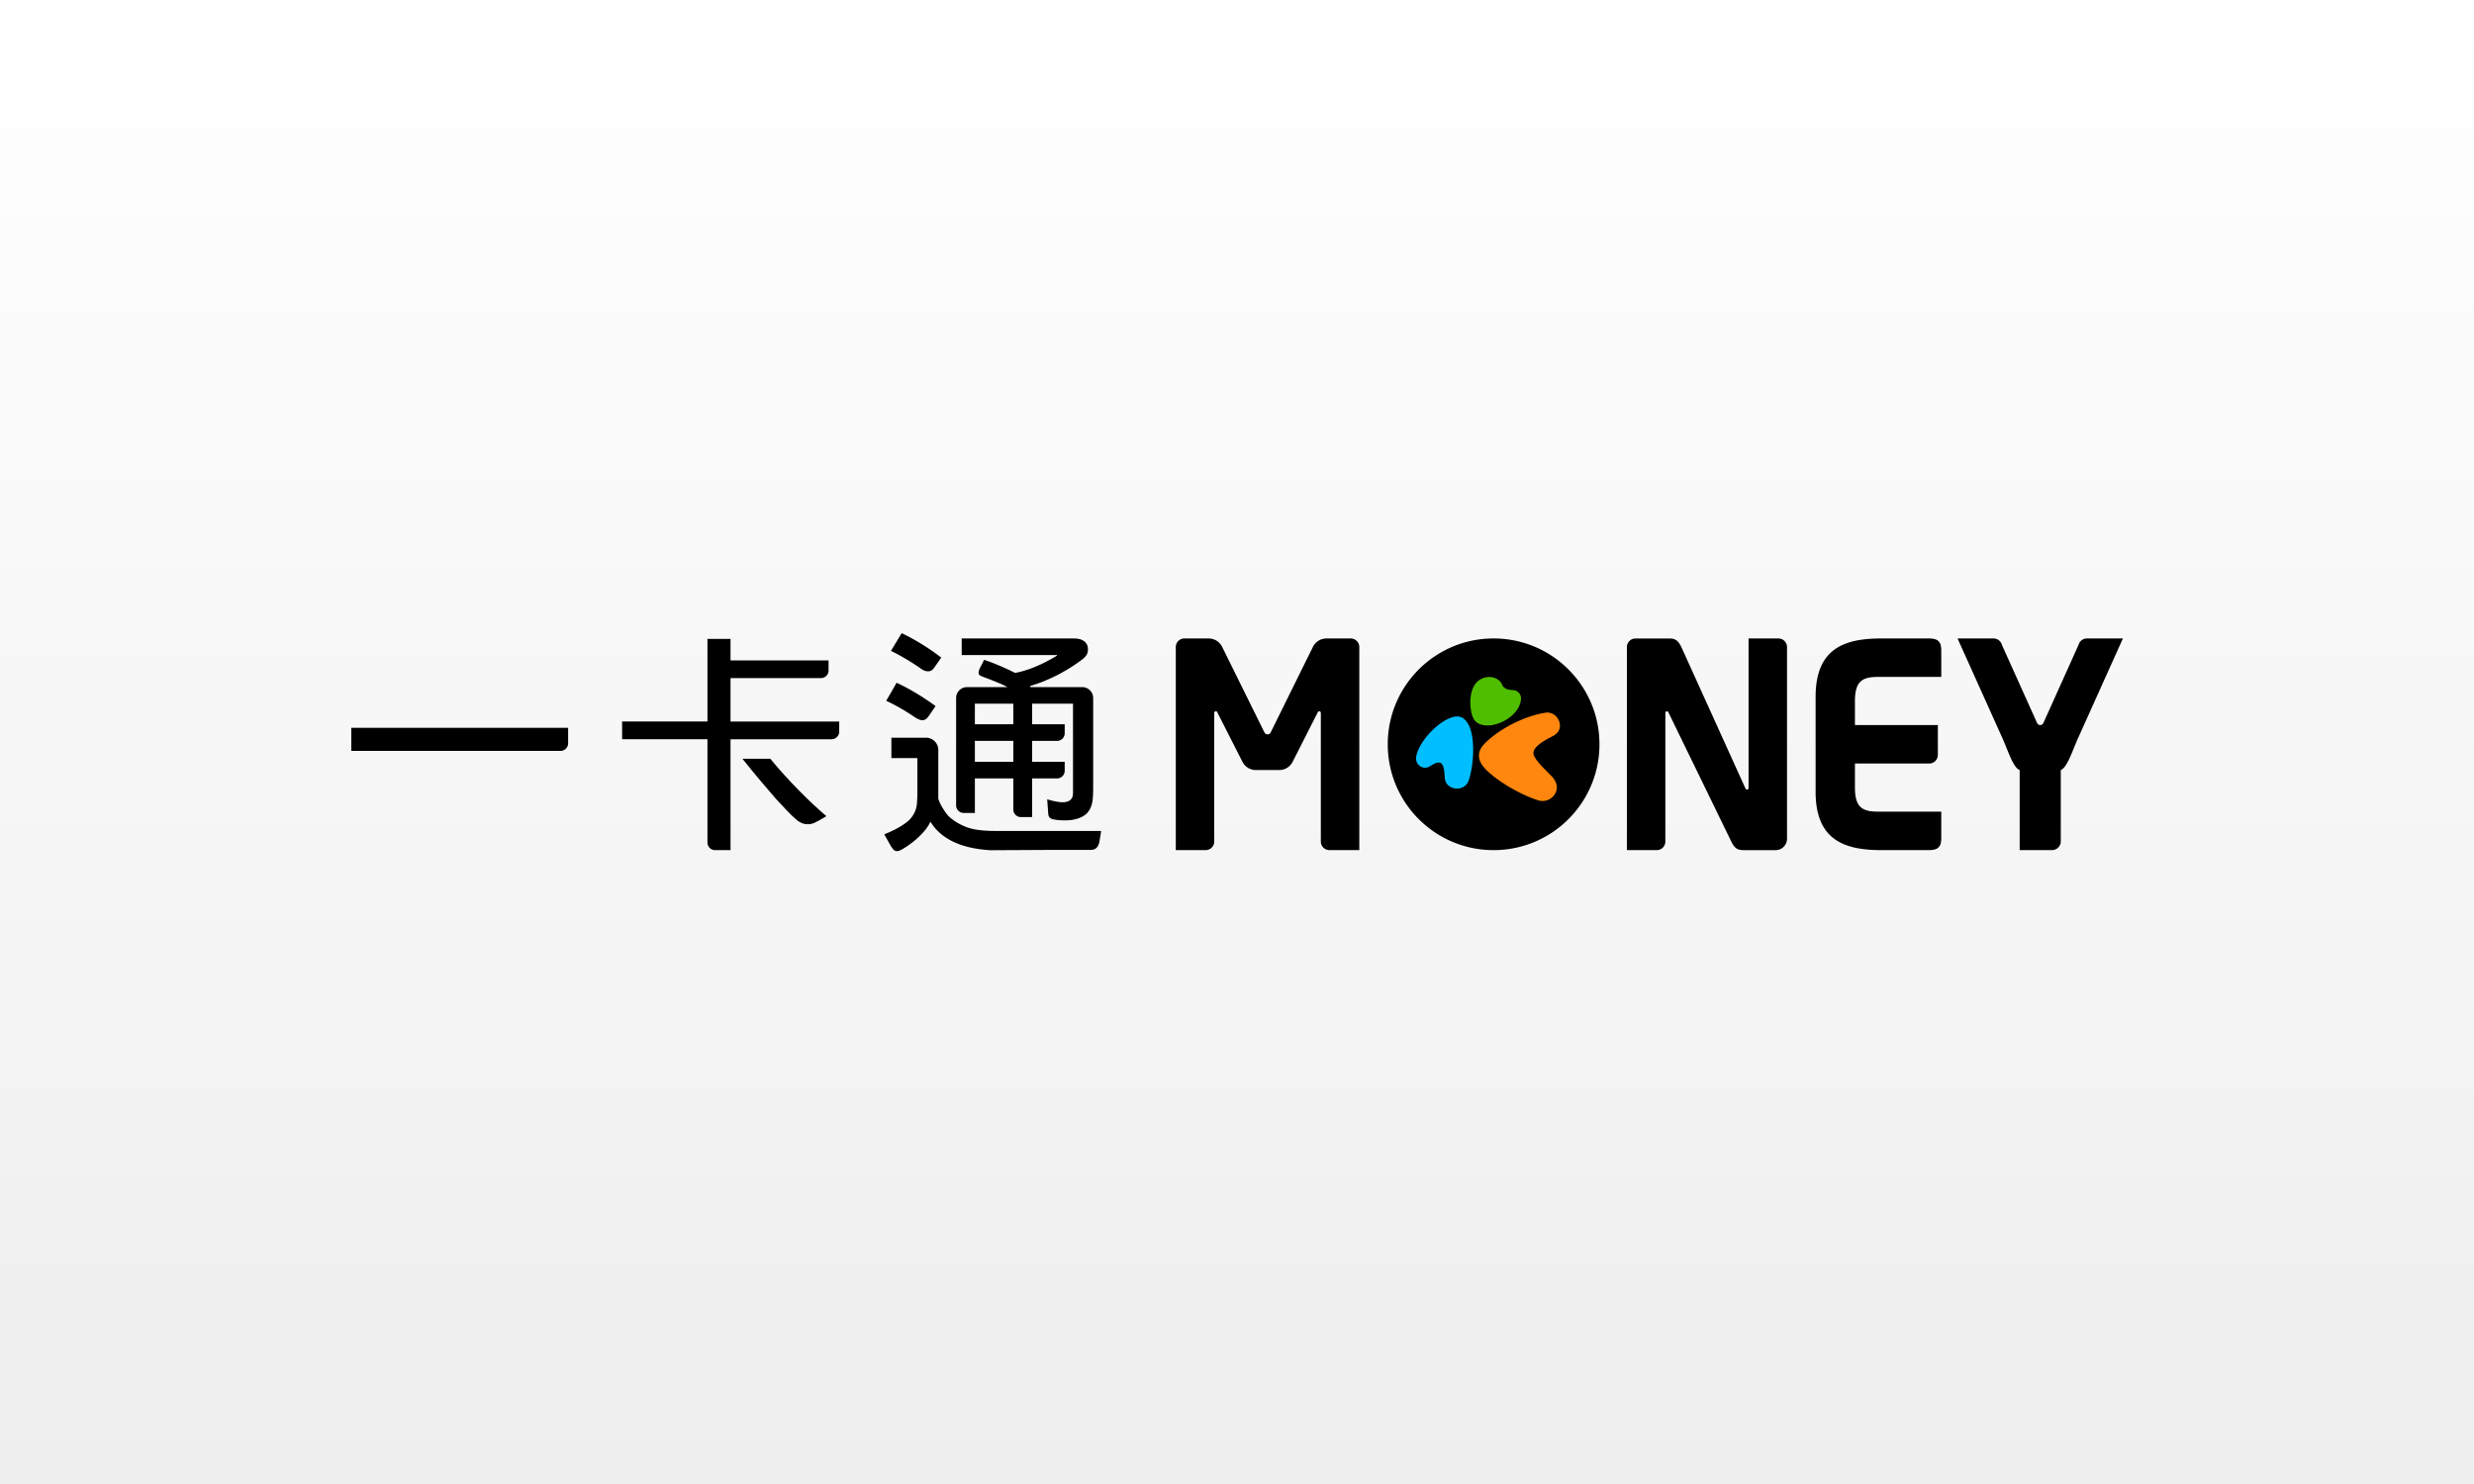
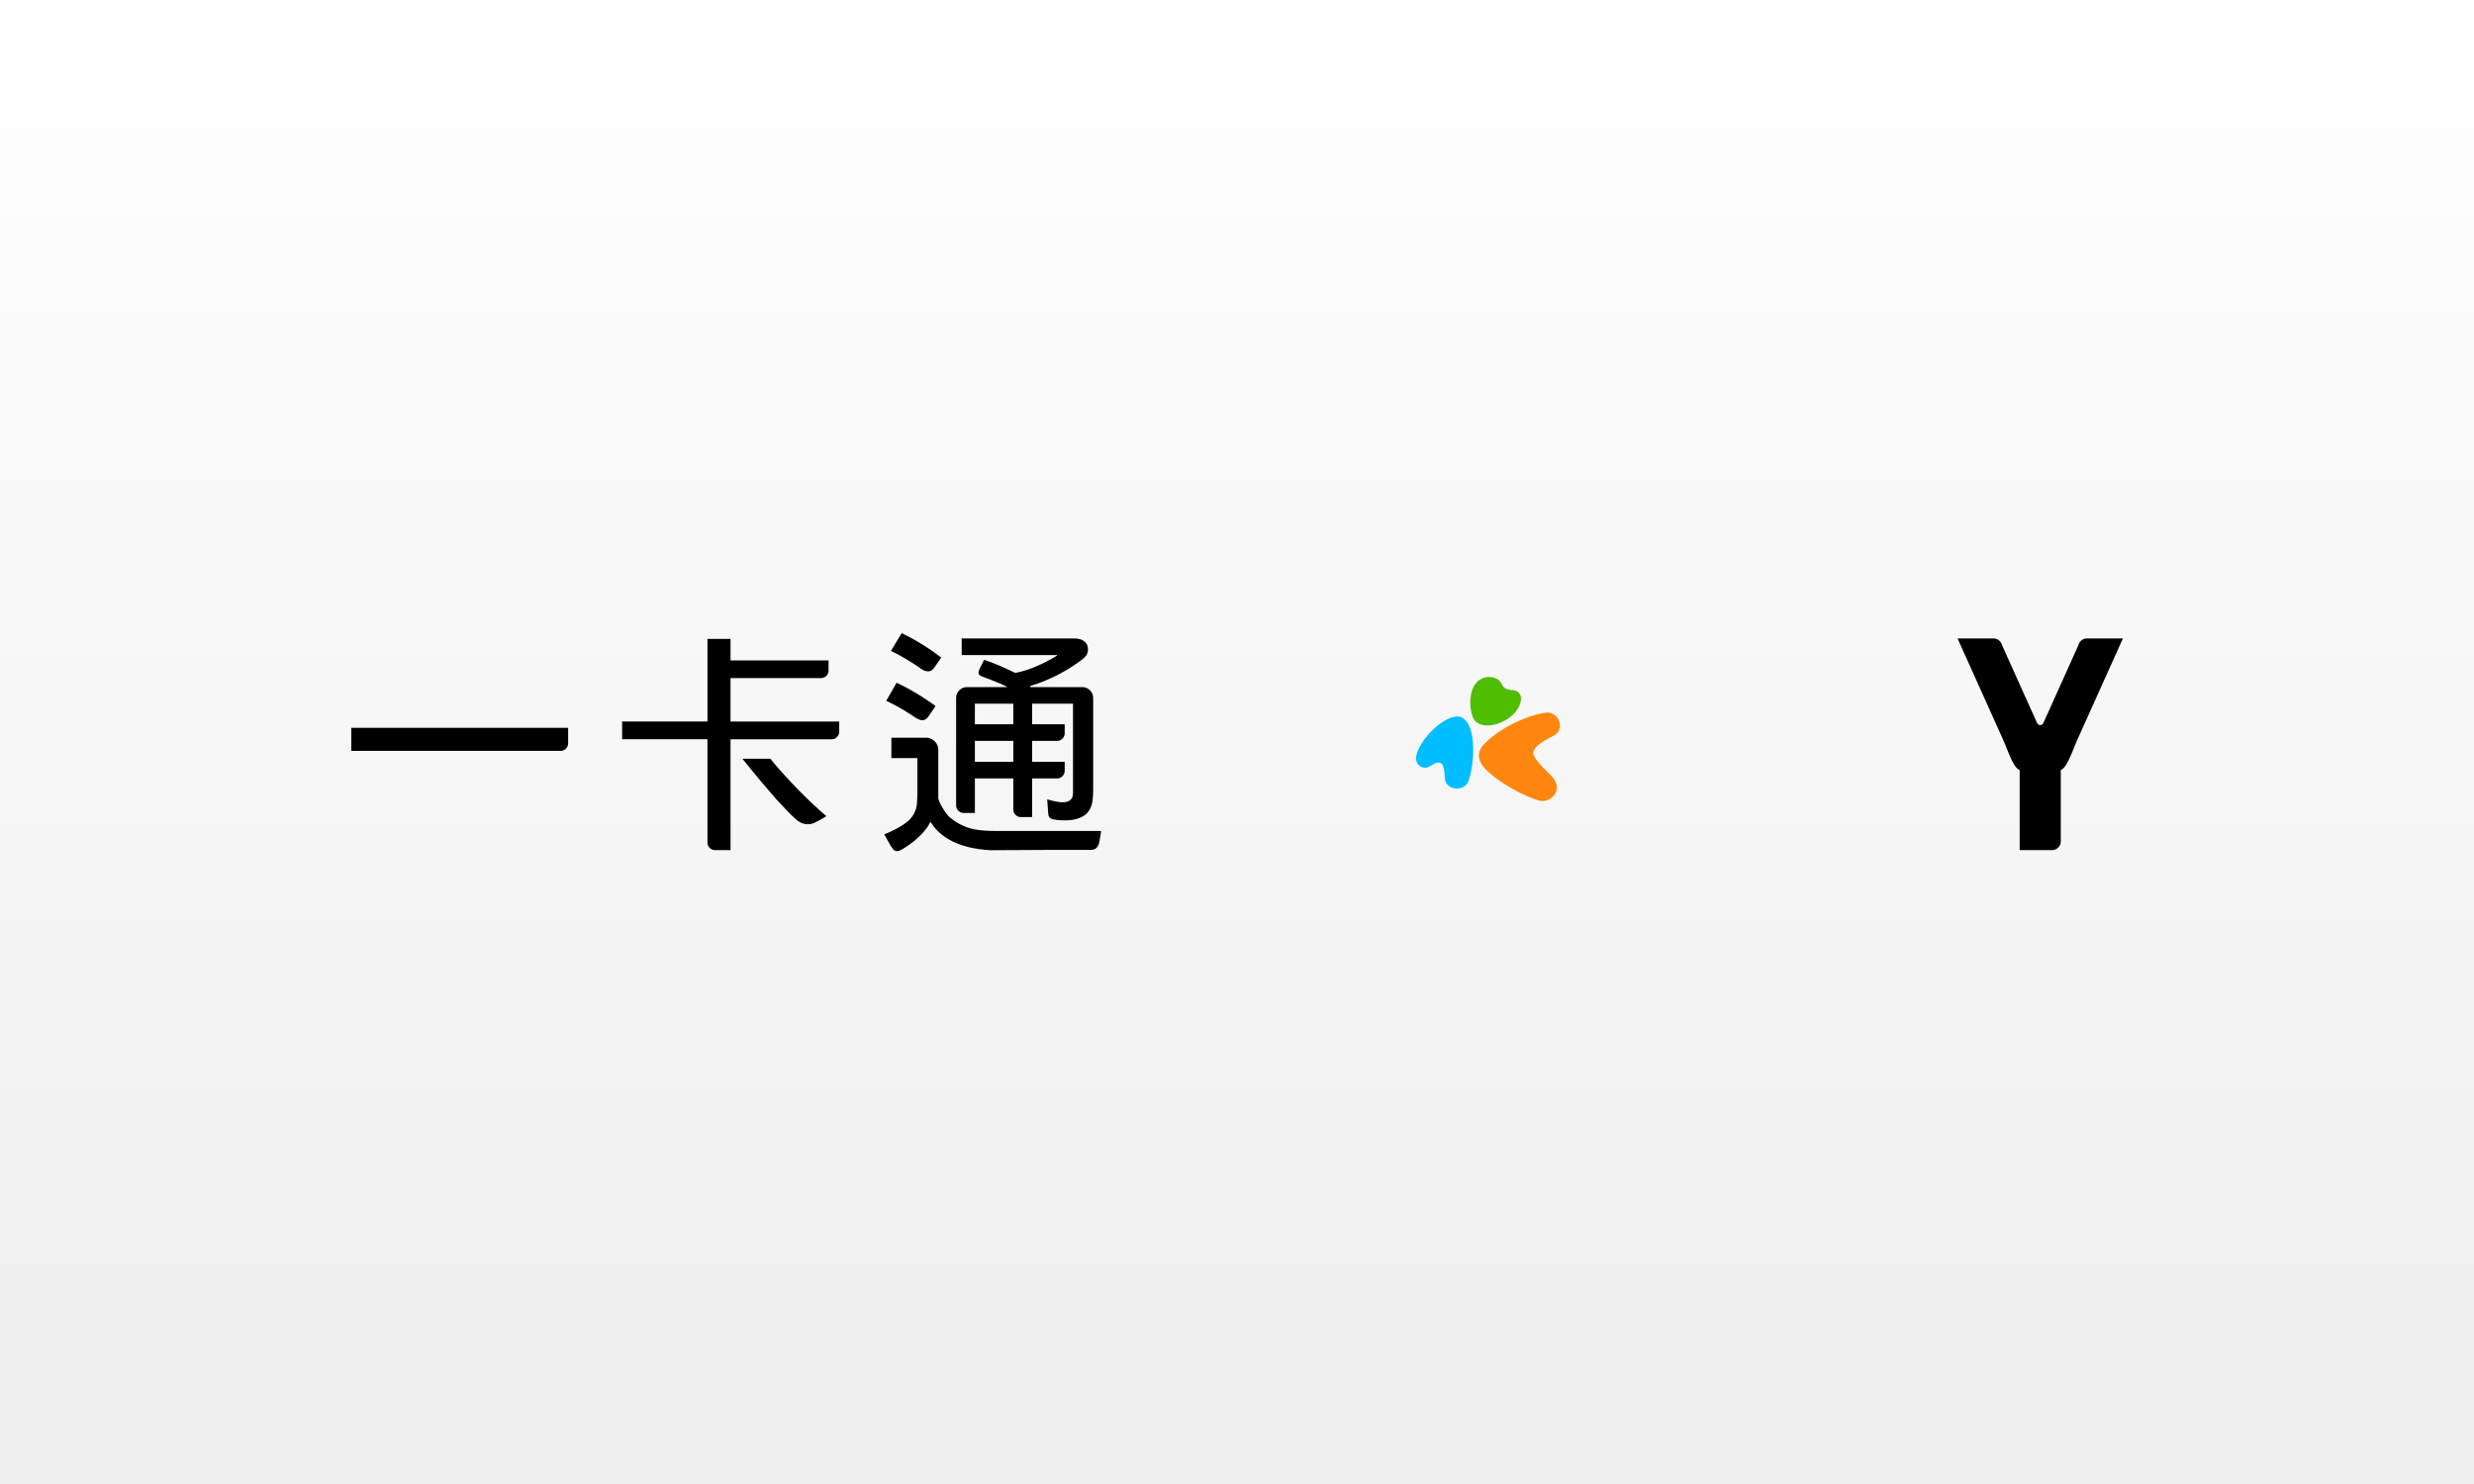
<svg xmlns="http://www.w3.org/2000/svg" width="500" height="300" fill="none">
  <rect width="100%" height="100%" fill="#333333" stroke="none" />
  <g clip-path="url(#a)">
    <path fill="#fff" d="M0 0h500v300H0z" />
    <path d="M500 300V0H0v300h500Z" fill="url(#b)" />
-     <path d="M256.783 148.106a.712.712 0 0 1-.609.356.71.71 0 0 1-.609-.356l-8.584-17.375a3.047 3.047 0 0 0-2.718-1.662h-4.886c-.972 0-1.748.775-1.748 1.735v41.051h6.025c.973 0 1.748-.776 1.748-1.736v-26.01a.32.32 0 0 1 .318-.318.31.31 0 0 1 .278.167l5.108 10.054a3.048 3.048 0 0 0 2.718 1.66h4.697a3.051 3.051 0 0 0 2.72-1.66s5.133-10.11 5.103-10.054h.003a.317.317 0 0 1 .596.151v26.01c0 .96.775 1.736 1.75 1.736h6.025v-41.051c0-.96-.775-1.735-1.75-1.735h-4.883a3.054 3.054 0 0 0-2.721 1.662l-8.581 17.375ZM352.789 159.458l-12.934-28.544c-.695-1.498-1.329-1.841-2.536-1.841h-6.775c-.971 0-1.746.775-1.746 1.738v41.048h6.025c.972 0 1.748-.776 1.748-1.736v-26.007c0-.179.141-.318.316-.318.124 0 .227.065.28.167-.018-.043 12.772 26.244 12.778 26.252.654 1.318 1.283 1.642 2.432 1.642h6.48a2.31 2.31 0 0 0 2.304-2.302v-38.746c0-.963-.773-1.738-1.748-1.738h-6.025v30.233a.32.32 0 0 1-.599.152ZM379.435 136.846h12.899v-5.454c0-.364-.089-1.048-.205-1.263-.131-.263-.363-.586-.649-.738-.313-.184-.899-.323-1.574-.323h-9.665c-7.488 0-13.303 2.016-13.303 11.807v19.177c0 9.789 5.815 11.802 13.303 11.802h9.665c.675 0 1.261-.136 1.574-.321.286-.154.518-.475.649-.74.116-.212.205-.897.205-1.261v-5.459h-12.899c-3.339 0-4.549-1.152-4.549-4.951v-4.772h15.023c.957 0 1.735-.775 1.735-1.751v-6.022h-16.758V141.8c0-3.799 1.21-4.954 4.549-4.954ZM323.255 150.463c0 11.815-9.579 21.395-21.396 21.395-11.813 0-21.392-9.58-21.392-21.395s9.579-21.396 21.392-21.396c11.817 0 21.396 9.581 21.396 21.396Z" fill="#000" />
    <path d="M304.68 145.328c.768-.501 1.435-1.135 1.918-1.842.437-.634.72-1.329.783-2.029.008-.101.013-.197.013-.298 0-.745-.493-1.359-1.173-1.571a1.759 1.759 0 0 0-.477-.081c-.899-.022-1.811-.257-2.165-1.089-.482-1.144-1.783-1.692-3.064-1.528-.235.033-.47.086-.697.167a3.364 3.364 0 0 0-1.463.977c-1.2 1.377-1.349 3.724-1.081 5.46.04.247.086.485.139.702.219.892.586 1.586 1.225 1.965 1.528.907 3.951.526 6.042-.833Z" fill="#50BE00" />
    <path d="M293.573 144.982c-1.134.336-2.314 1.071-3.387 2.001-1.693 1.462-3.12 3.402-3.706 4.994-.212.571-.313 1.099-.278 1.543a1.838 1.838 0 0 0 1.96 1.675c.882-.055 1.824-1.243 2.875-1.005.622.141.887 1.324.953 2.998.053 1.36 1.124 2.13 2.258 2.218.27.023.541.003.808-.058.756-.164 1.435-.651 1.741-1.505.432-1.208.768-2.979.887-4.823.159-2.473-.066-5.077-.963-6.644-.748-1.313-1.708-1.816-3.148-1.394Z" fill="#00BEFF" />
    <path d="M313.92 157.296c-.785-1-4.016-3.688-4.016-5.057 0-1.516 2.907-2.888 4.021-3.487 1.501-.8 1.604-2.281.986-3.369-.324-.564-.839-1.021-1.458-1.223a2.245 2.245 0 0 0-1.028-.091c-1.392.202-2.84.614-4.252 1.157-3.468 1.339-6.729 3.496-8.427 5.441-1.137 1.296-1.114 2.855-.008 4.247.518.654 1.279 1.364 2.178 2.069 2.529 1.983 6.199 3.966 9.031 4.827 1.43.437 2.961-.376 3.494-1.654.328-.786.275-1.743-.399-2.696a2.392 2.392 0 0 0-.122-.164Z" fill="#FF870F" />
    <path d="M412.944 146.217a.72.72 0 0 1-.611.359.712.712 0 0 1-.609-.359l-7.051-15.659-.207-.511a1.741 1.741 0 0 0-1.573-.98h-7.268l9.223 20.503c1.094 2.533 2.054 5.585 3.319 6.103l.013-.02v16.2h6.538c.954 0 1.768-.775 1.768-1.735v-14.445c1.268-.518 2.238-3.57 3.334-6.103l9.224-20.503h-7.268c-.698 0-1.294.399-1.577.98l-.207.511-7.048 15.659ZM71 147.133v4.666h42.286a1.54 1.54 0 0 0 1.533-1.539v-3.127H71ZM187.271 145.263c.179-.174.5-.601.5-.601l1.309-1.93c-2.716-1.965-5.495-3.627-7.877-4.706l-2.094 3.643c1.675.778 3.625 1.846 5.904 3.405.252.146.598.333.742.374.137.076.447.159.791.134.351-.043.535-.159.725-.319ZM188.625 135.2c.228-.268.448-.602.448-.602l1.157-1.662c-2.926-2.233-5.621-3.807-8.003-4.936l-2.165 3.587c1.566.743 3.476 1.839 5.651 3.294.23.185.513.369.798.538a2.11 2.11 0 0 0 1.207.283c.334-.035.652-.177.907-.502ZM201.113 167.981c-2.478 0-4.479-.253-5.883-.819-1.774-.679-3.252-1.755-3.926-2.642-.664-.887-1.448-2.19-1.672-3.077v-9.847a2.479 2.479 0 0 0-2.463-2.466h-7.016v4.128h5.252v6.712c0 .687-.022 1.38-.083 2.41-.091 1.044-.417 2.021-1.203 2.986-.783.983-2.728 2.233-5.408 3.299l1.301 2.325s.227.358.485.661a.89.89 0 0 0 .566.384c.172.026.396.051.715-.075.199-.084.434-.192.639-.316.919-.538 1.857-1.22 2.794-2.019 1.495-1.344 2.395-2.506 2.824-3.524 2.132 3.486 6.209 5.442 12.174 5.775l12.479-.065h7.788c.844 0 1.445-.435 1.688-1.547.194-.939.369-2.283.369-2.283h-21.42Z" fill="#000" />
    <path d="M204.794 146.418h-7.77v-4.17h7.77v4.17Zm0 7.581h-7.77v-4.221h7.77v4.221Zm16.14 4.35v-17.226a2.202 2.202 0 0 0-2.2-2.215h-10.512v-.248c2.756-.78 5.611-2.149 7.917-3.579 1.139-.705 2.587-1.723 2.956-2.089.268-.268.568-.571.697-1.071.139-.496.114-1.231-.152-1.68-.237-.442-.687-.761-1.083-.922-.387-.157-.922-.248-1.428-.248h-22.766v3.35h19.247v.129c-2.003 1.199-5.166 2.897-8.46 3.478-2.036-1.015-4.319-2.008-6.26-2.635l-.889 1.738s-.124.316-.189.533c-.056.22-.028.42-.015.521.015.083.121.29.3.369.175.108.397.192.594.275 2.377.894 4.067 1.579 4.911 2.079h-8.165a2.196 2.196 0 0 0-2.203 2.215v21.69c0 .844.69 1.531 1.539 1.531h2.251v-6.982h7.77v6.295c0 .826.692 1.521 1.521 1.521h2.276v-7.816h5.057c.836 0 1.529-.703 1.529-1.546v-1.817h-6.586v-4.221h5.057c.836 0 1.529-.685 1.529-1.536v-1.824h-6.586v-4.17h8.266v18.014c0 .836-.266 1.457-1.046 1.748-.776.318-2.039.209-4.173-.425l.166 2.213s.036.67.079.945c.055.245.161.435.28.553.109.112.346.25.626.319.243.058.713.131 1.026.164 2.375.22 4.009-.124 5.138-.816 1.291-.771 1.756-2.107 1.882-3.378.119-1.172.099-2.197.099-3.236ZM147.641 145.86v-8.781h18.27c.851 0 1.541-.693 1.541-1.521v-2.056h-19.811v-4.338h-4.663v16.696h-17.246v3.587h17.246v20.866a1.54 1.54 0 0 0 1.538 1.546h3.125v-22.412h20.427c.851 0 1.541-.713 1.541-1.546v-2.041h-21.968Z" fill="#000" />
    <path d="M155.676 153.382h-5.628c1.938 2.49 5.681 6.881 6.856 8.202 1.185 1.296 2.951 3.186 3.853 3.954.525.449 1.078.886 1.841 1.028.766.141 1.402.01 1.837-.159.419-.197.8-.402 1.106-.551.46-.25.94-.543 1.468-.869-3.261-2.751-7.766-7.25-11.333-11.605Z" fill="#000" />
  </g>
  <defs>
    <linearGradient id="b" x1="250.009" y1="0" x2="250.009" y2="300" gradientUnits="userSpaceOnUse">
      <stop stop-color="#fff" />
      <stop offset="1" stop-color="#EEEEEF" />
    </linearGradient>
    <clipPath id="a">
      <path fill="#fff" d="M0 0h500v300H0z" />
    </clipPath>
  </defs>
</svg>